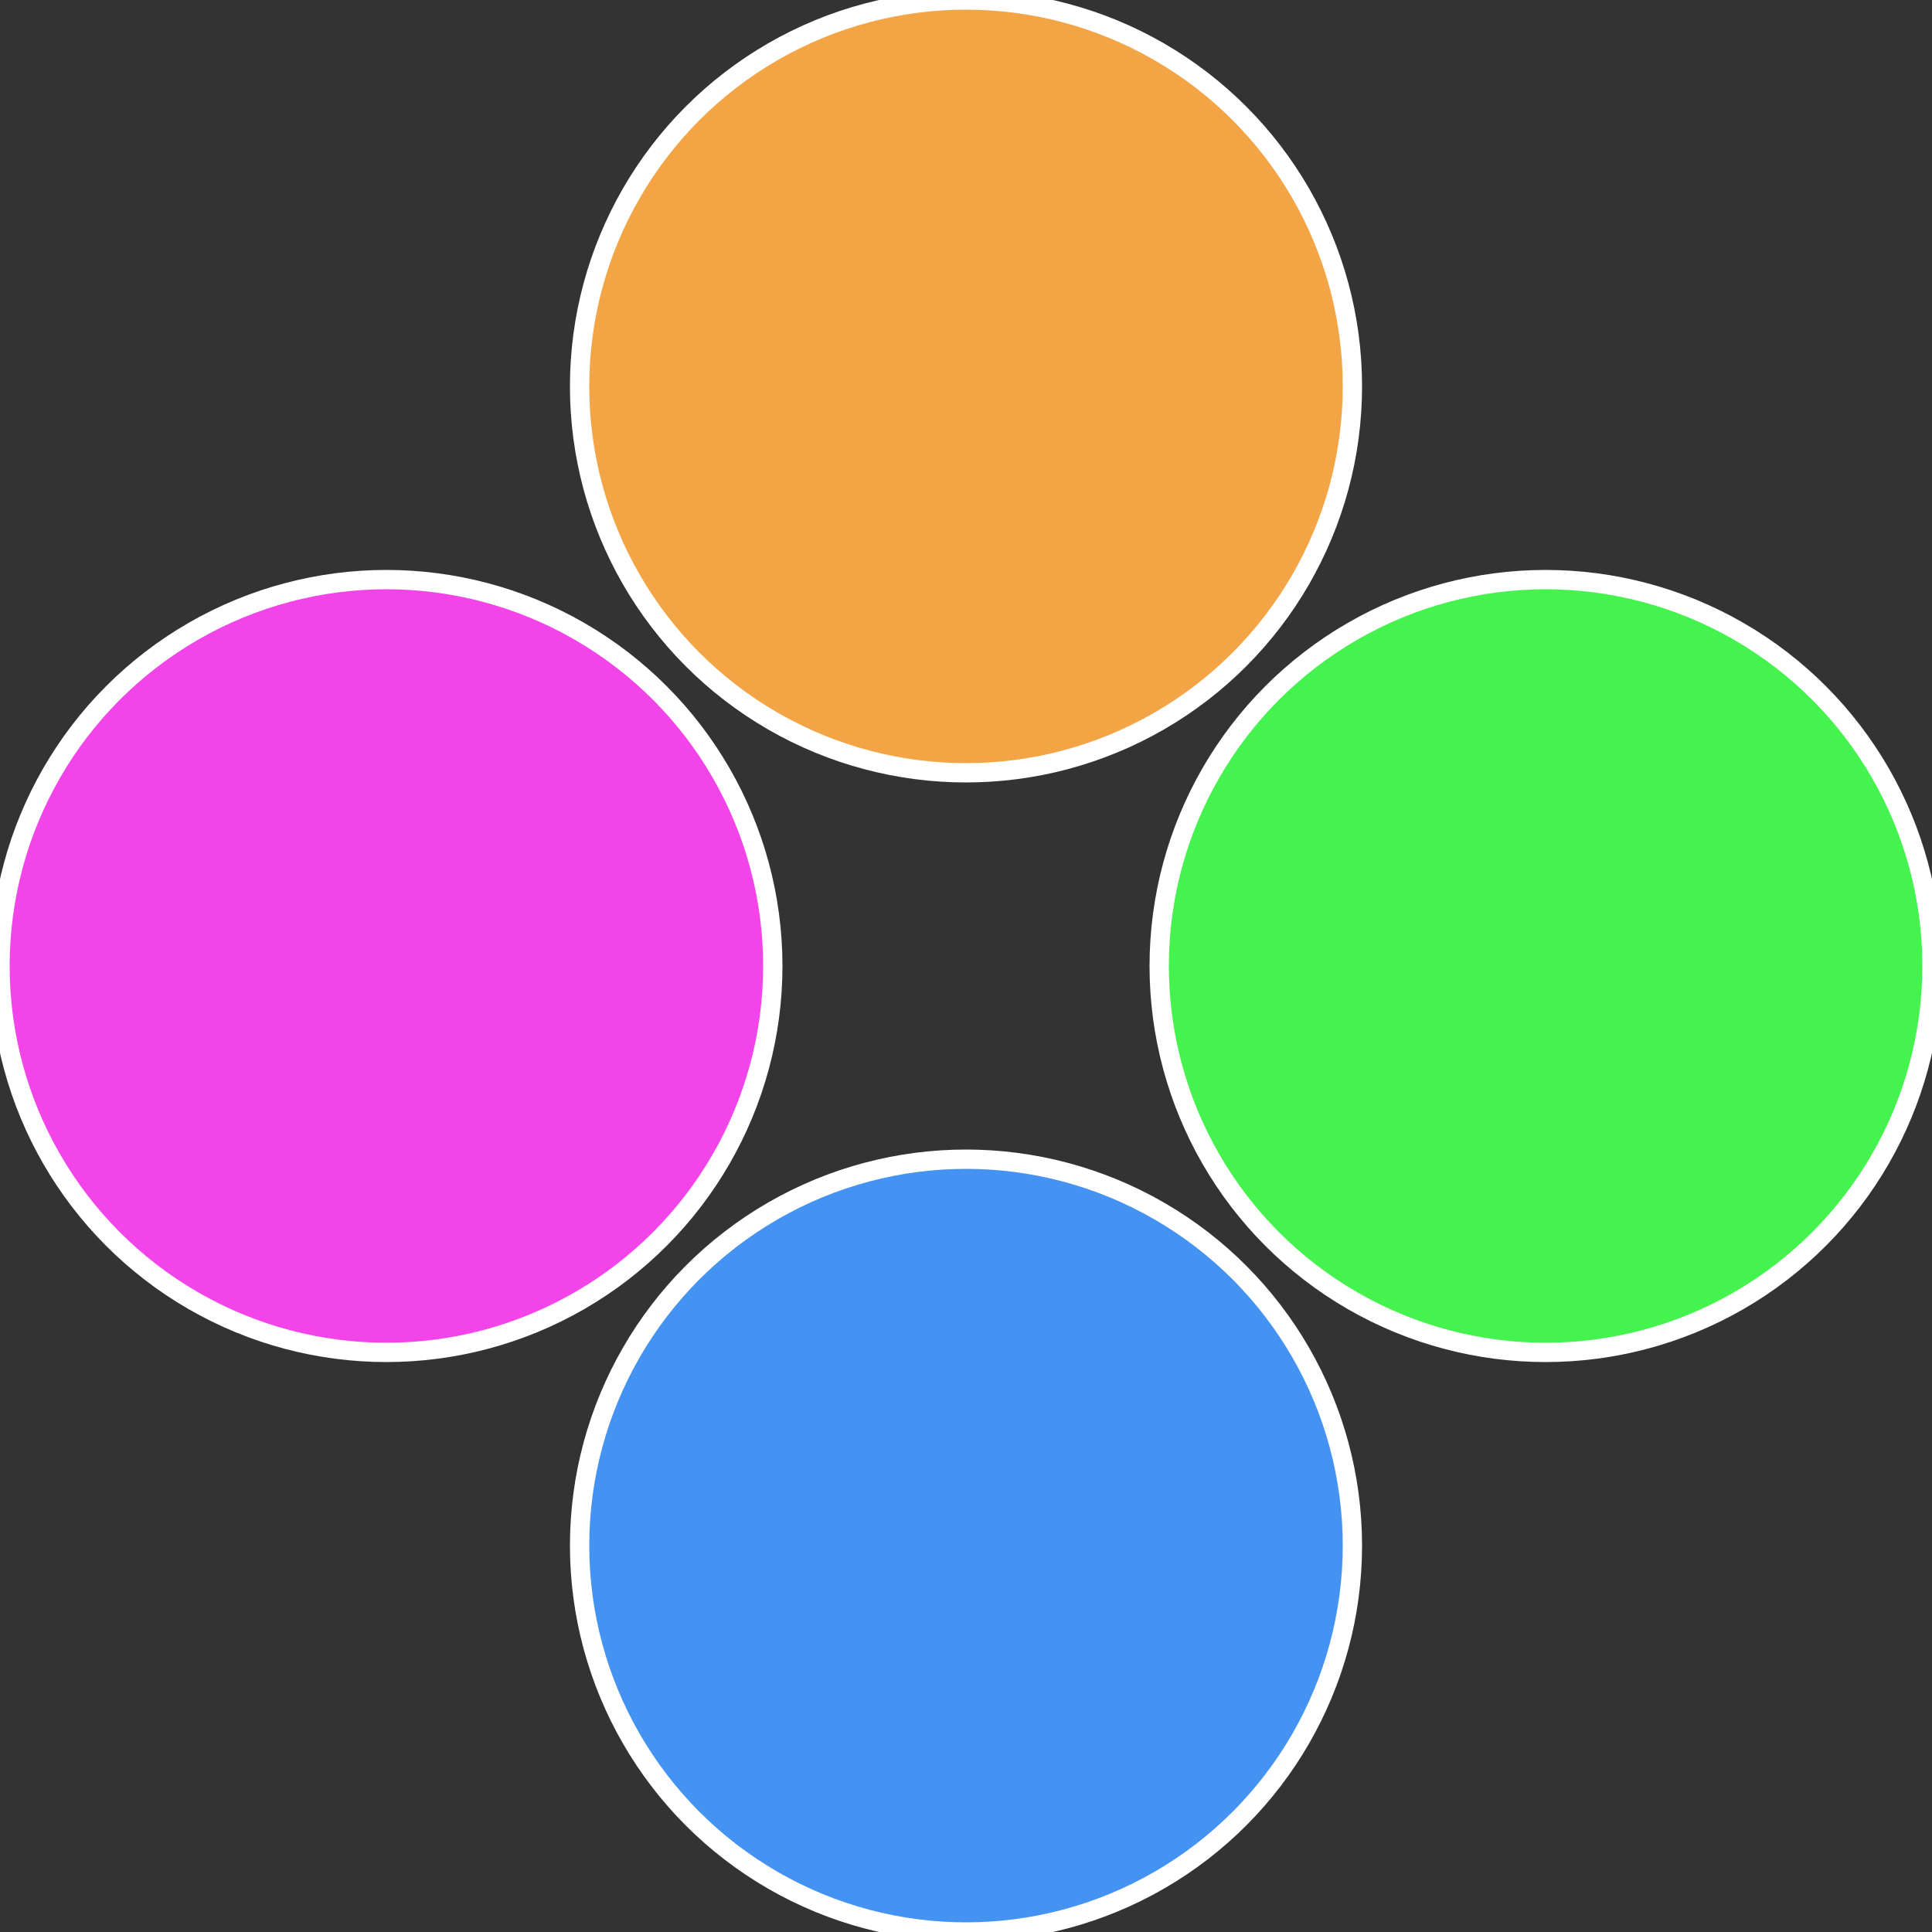
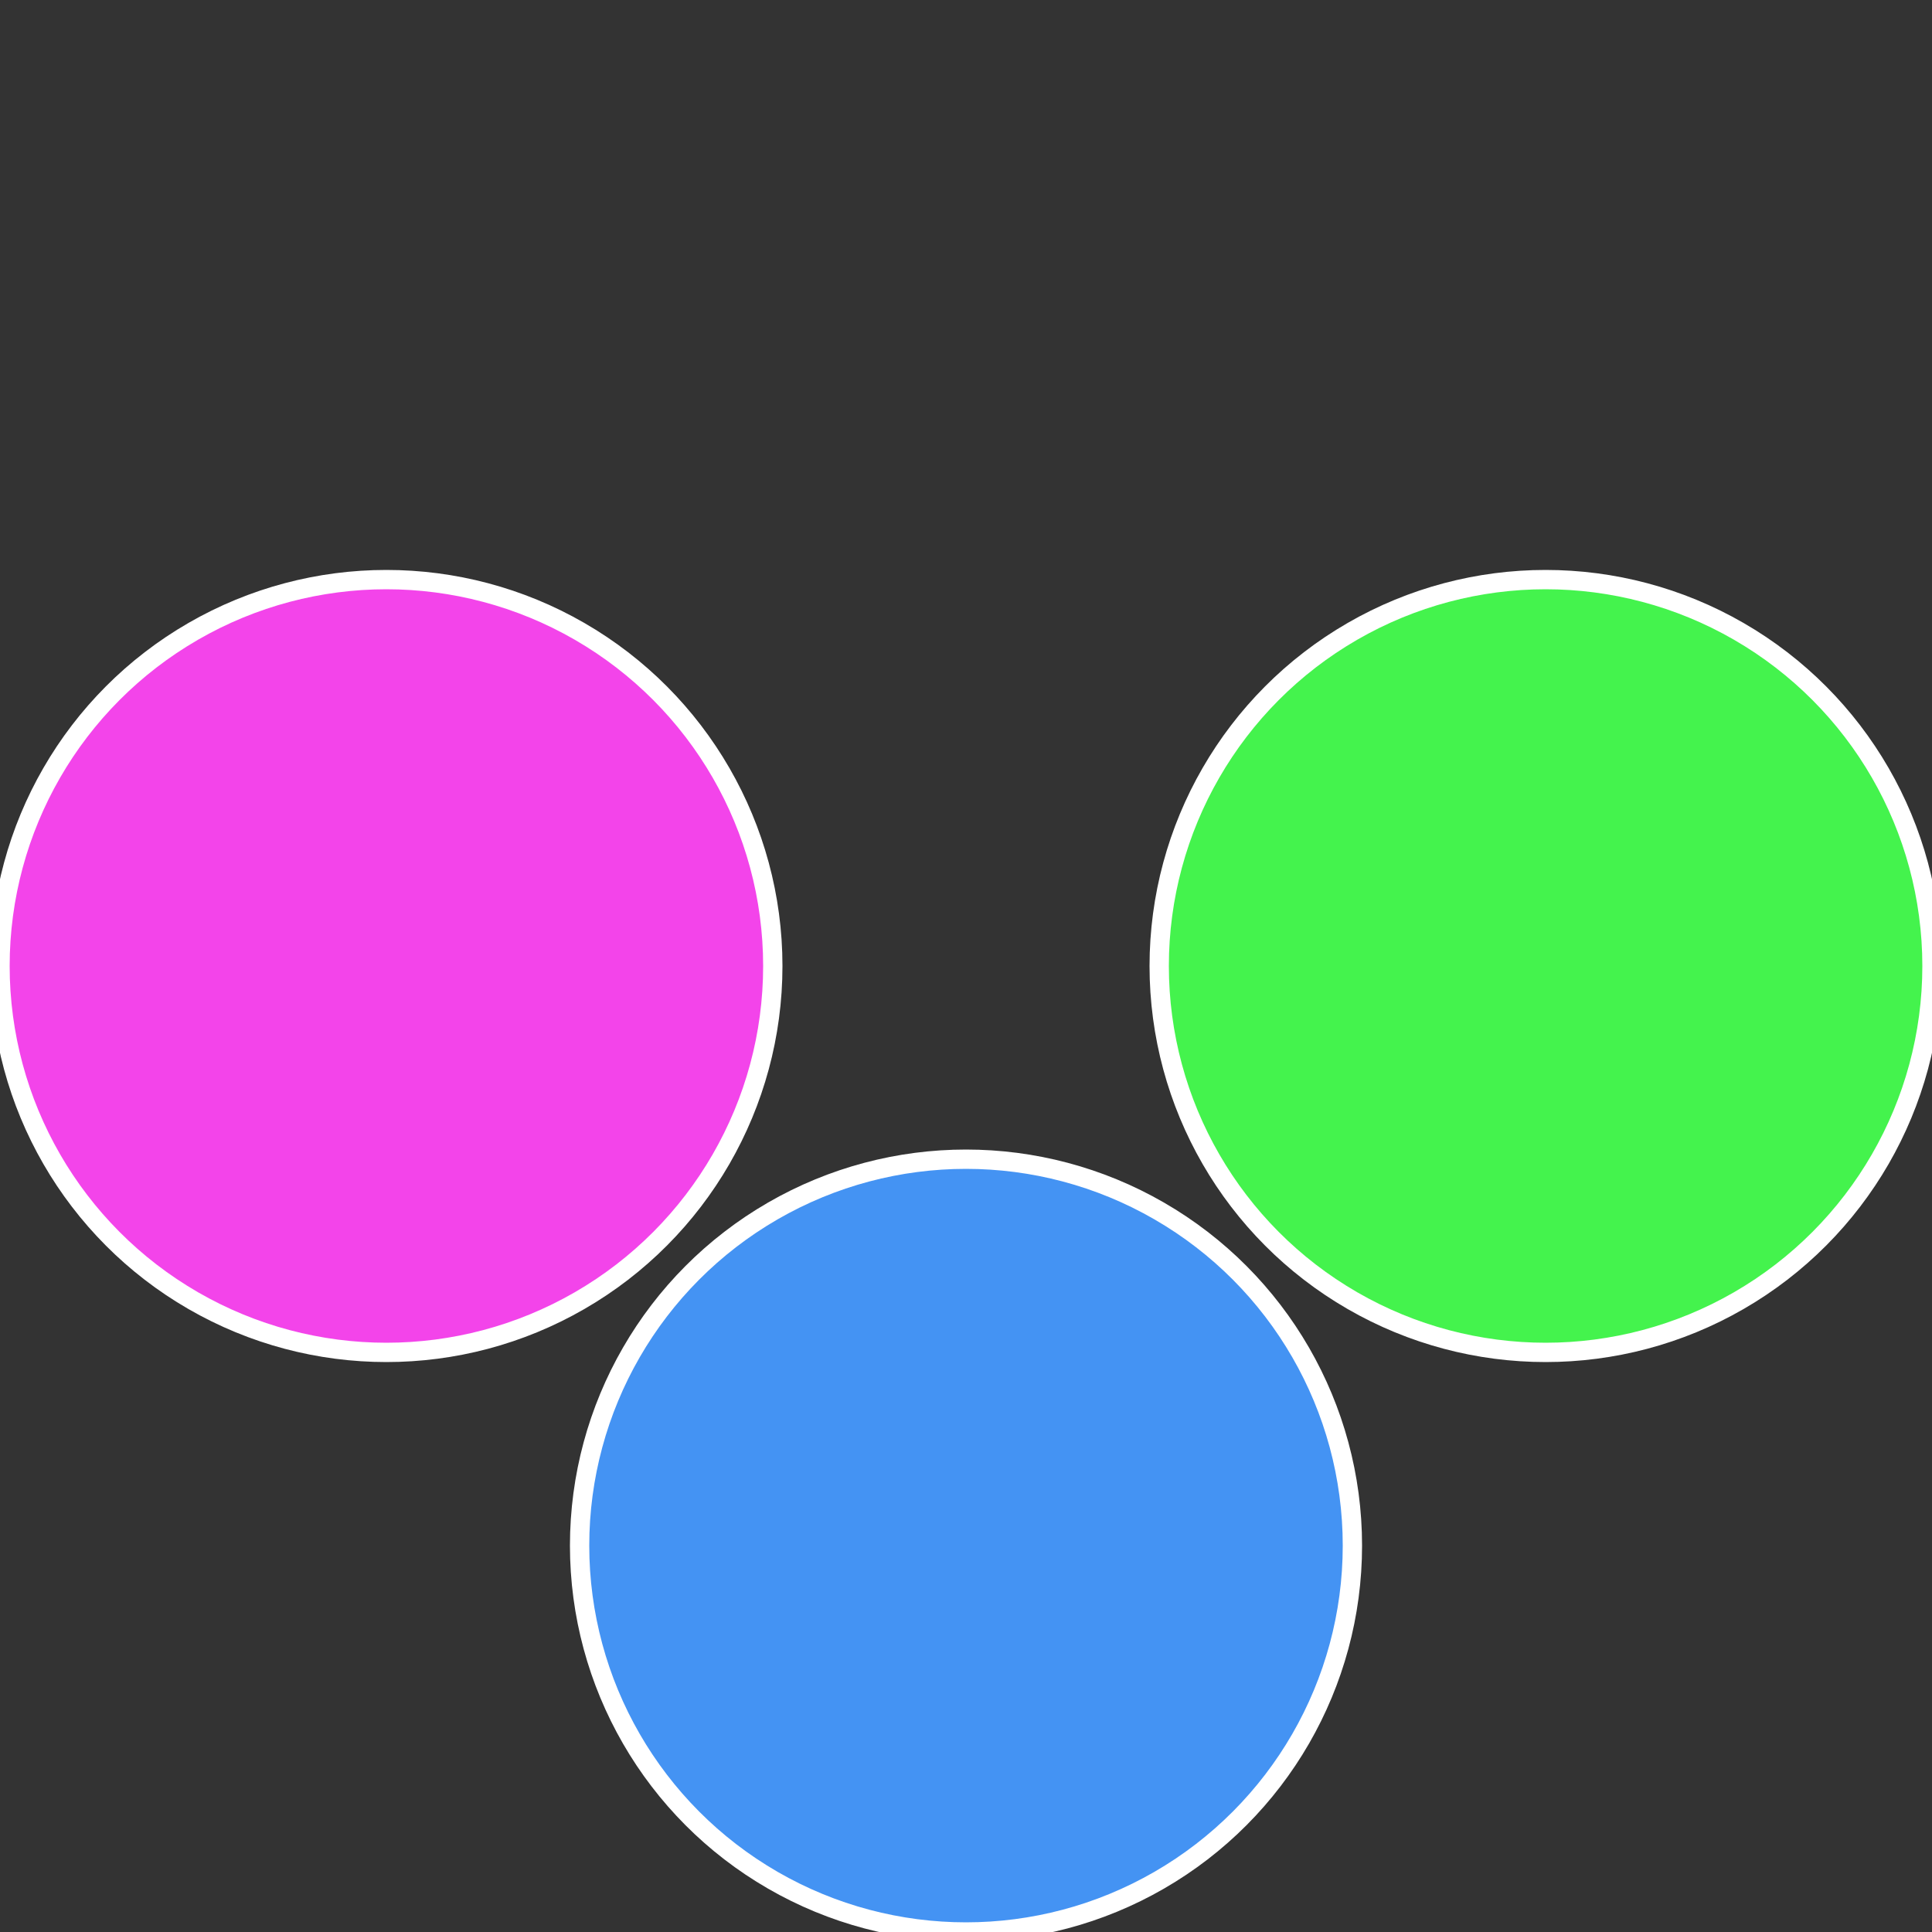
<svg xmlns="http://www.w3.org/2000/svg" width="500" height="500" viewBox="-1 -1 2 2">
  <rect x="-1" y="-1" width="2" height="2" fill="#333333" stroke="none" />
  <circle cx="0.6" cy="0" r="0.4" fill="#44f34d" stroke="#fff" stroke-width="1%" />
  <circle cx="3.6739403974421E-17" cy="0.6" r="0.4" fill="#4493f3" stroke="#fff" stroke-width="1%" />
  <circle cx="-0.6" cy="7.3478807948841E-17" r="0.4" fill="#f344ea" stroke="#fff" stroke-width="1%" />
-   <circle cx="-1.1021821192326E-16" cy="-0.6" r="0.4" fill="#f3a444" stroke="#fff" stroke-width="1%" />
</svg>